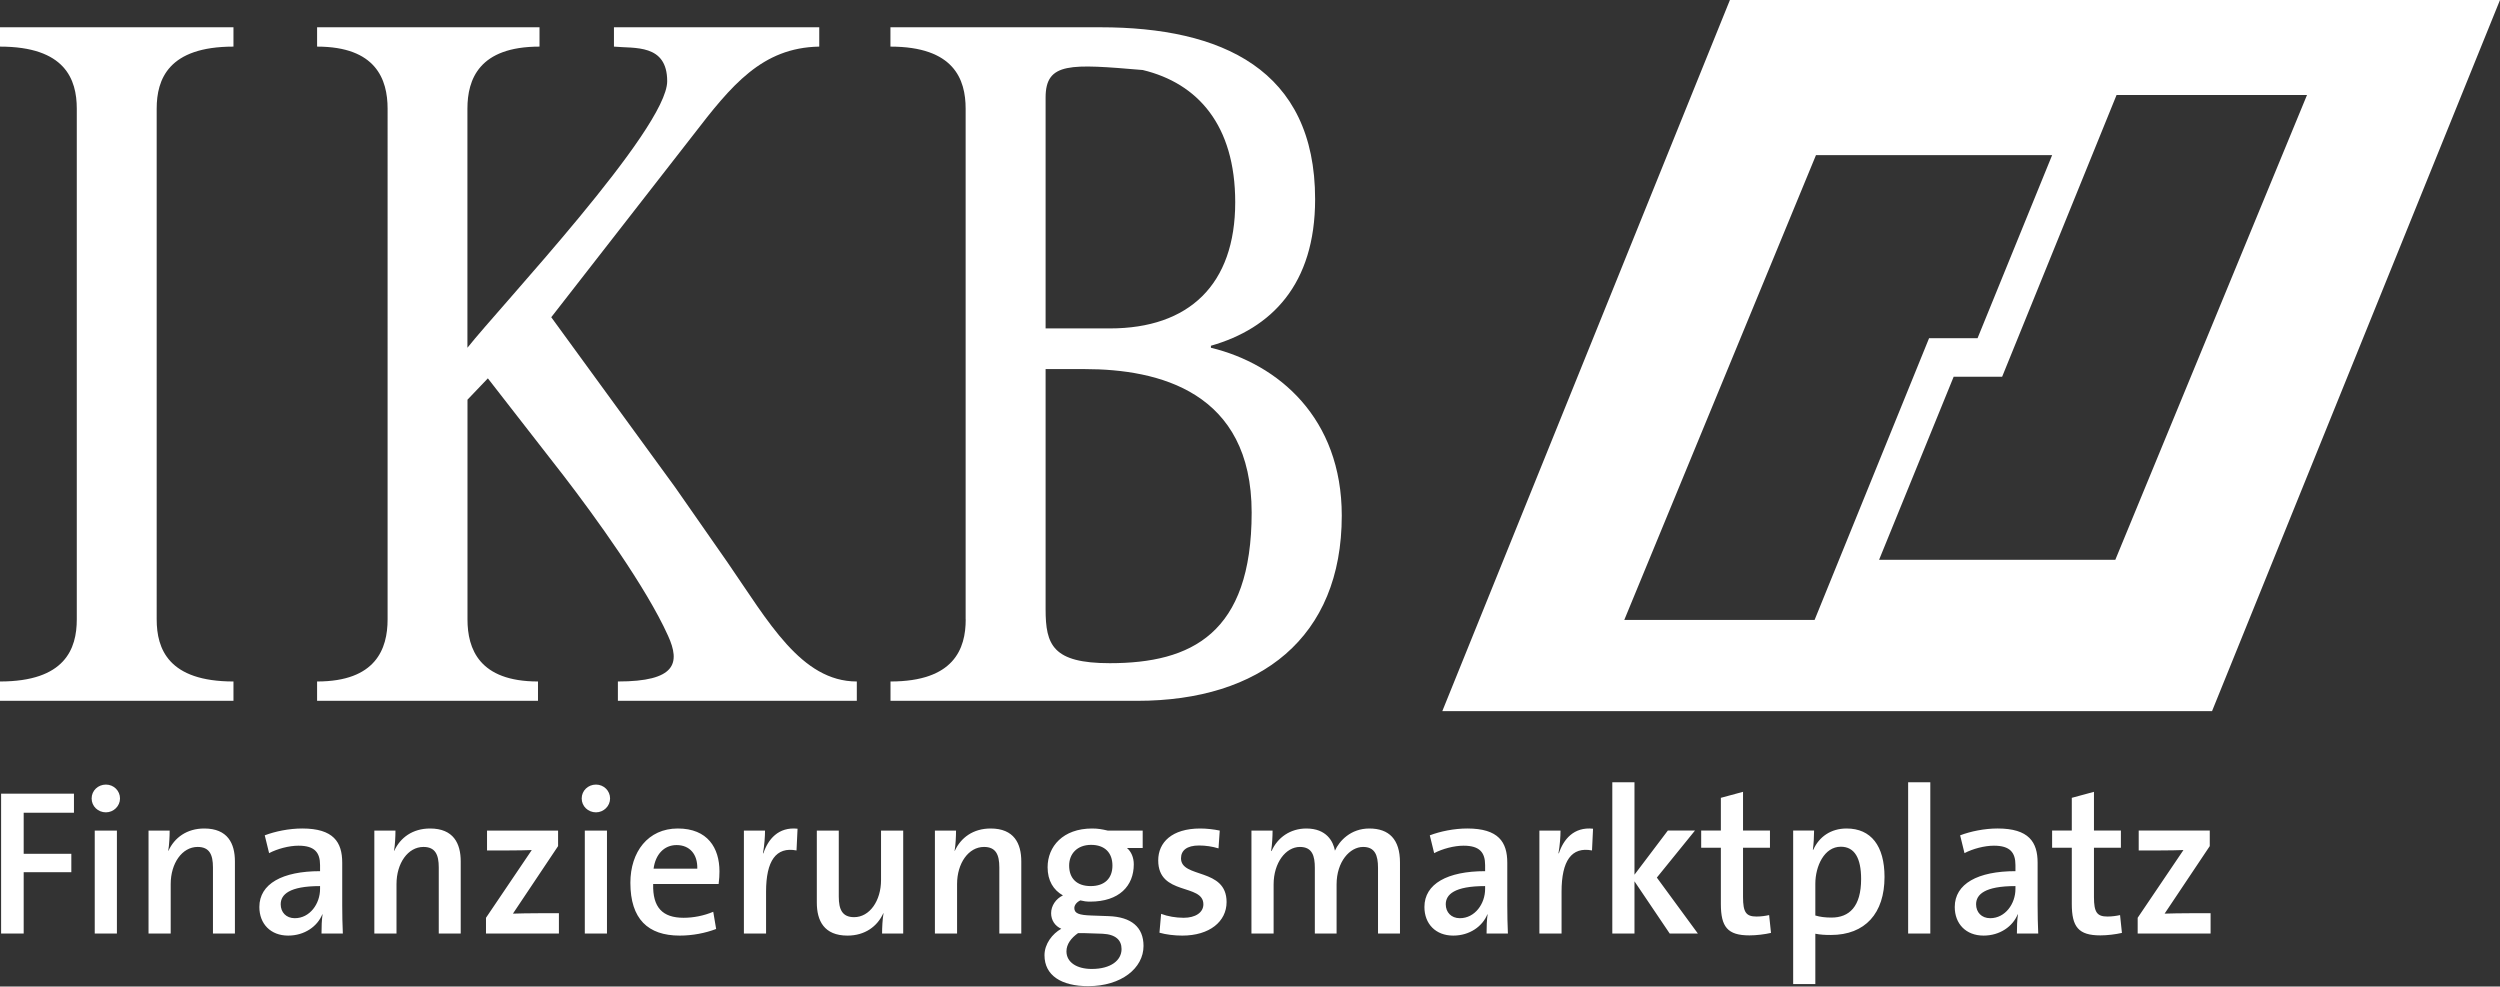
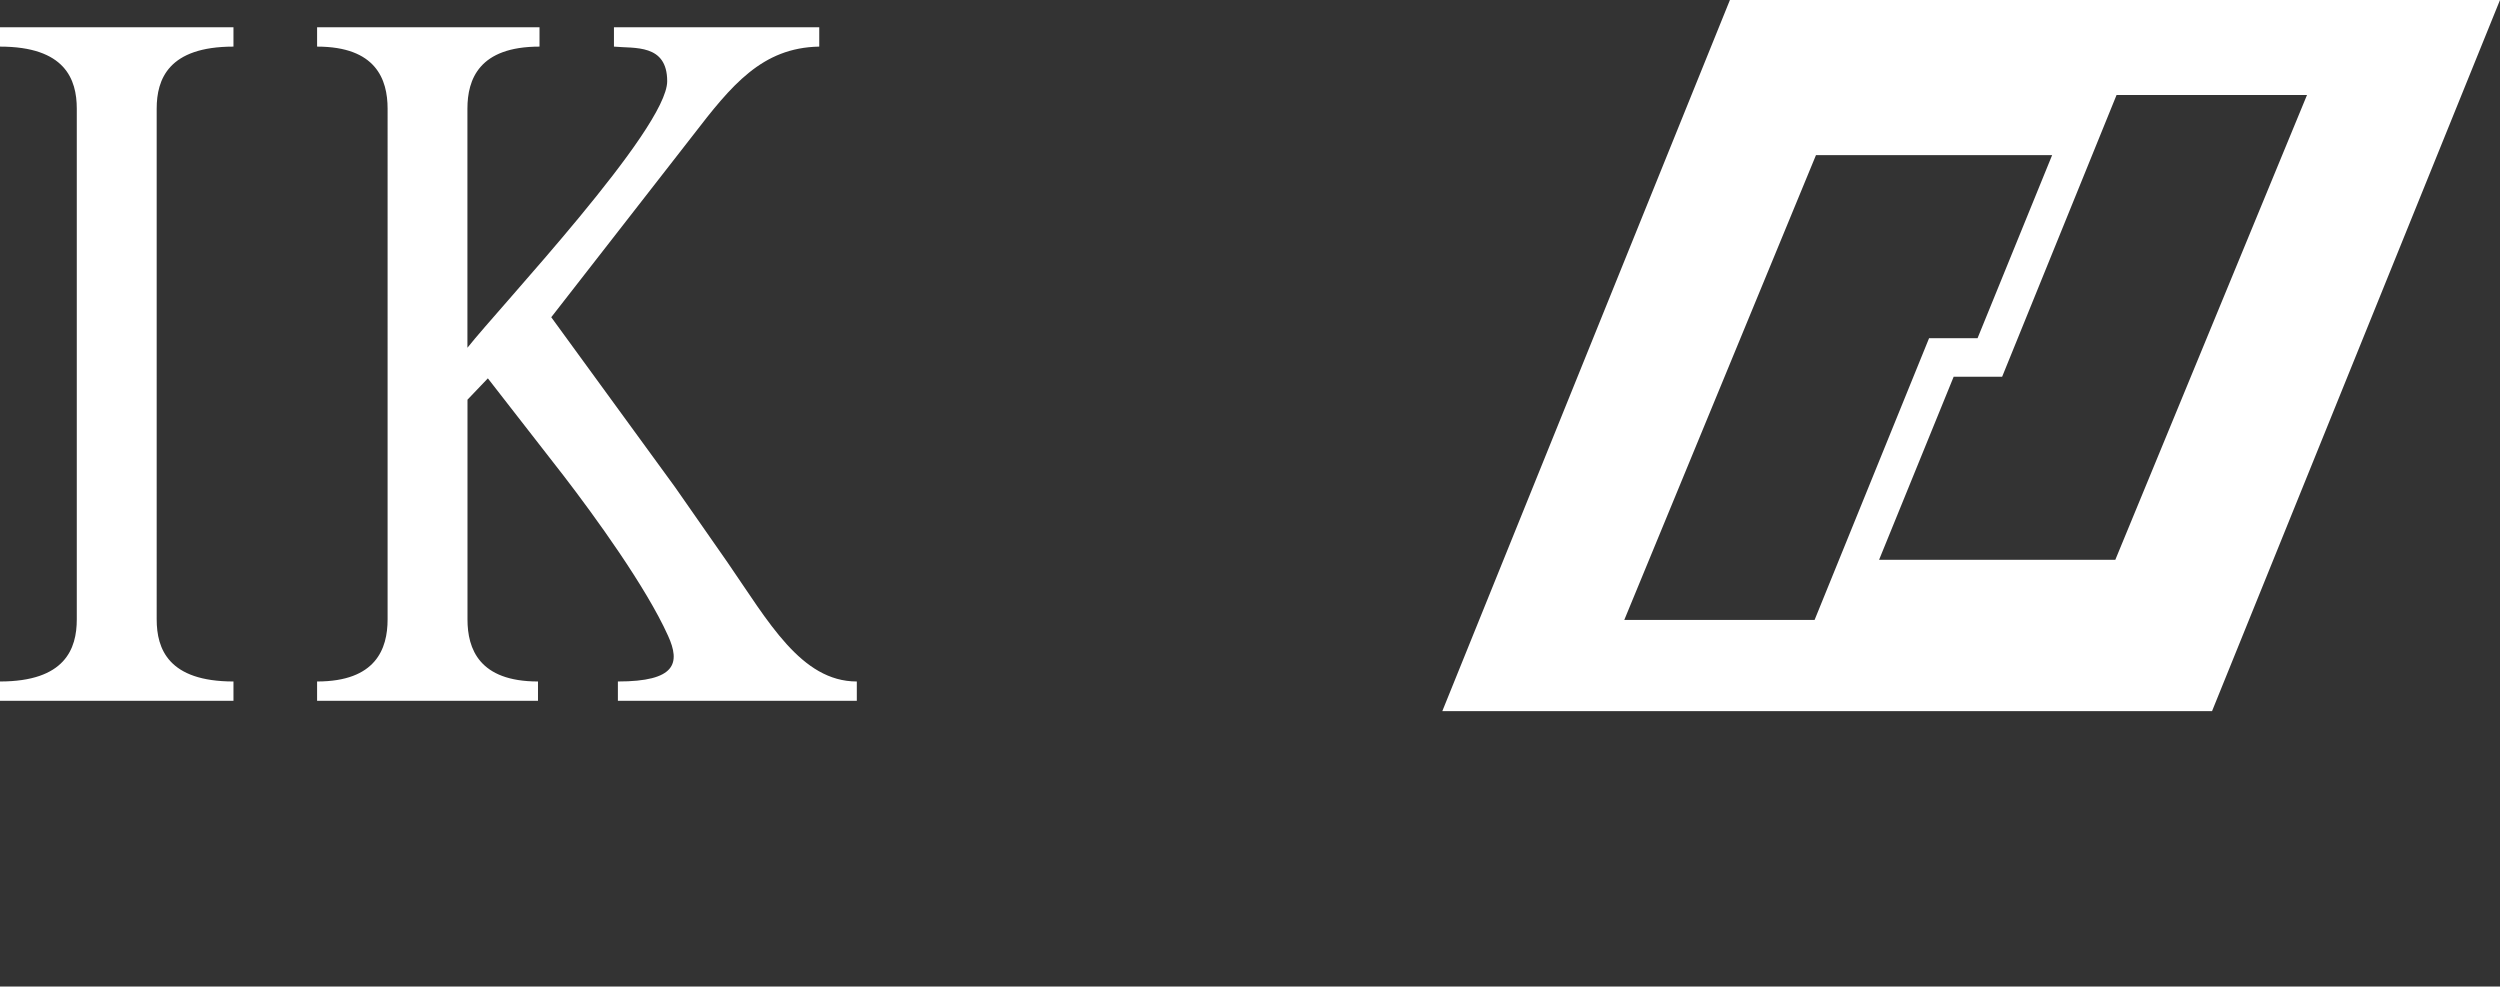
<svg xmlns="http://www.w3.org/2000/svg" id="Ebene_1" data-name="Ebene 1" viewBox="0 0 362.04 142.87">
  <rect x="0" y="0" width="362.04" height="142.87" fill="#333333" stroke="none" />
  <defs>
    <style>.cls-1{fill:#fff}</style>
  </defs>
  <path d="m250.52 0-41.65 102.98h111.47L362.04 0H250.52Zm-15.3 89.78 27.76-67.31h34.2l-10.8 26.51h-7.02l-16.58 40.8H235.2Zm71.1-8.71h-34.2l10.8-26.51h7.02l16.57-40.8h27.58l-27.76 67.31ZM22.69 15.74c0-4.27 1.7-8.99 11.12-8.99v-2.8H0v2.8c9.42 0 11.12 4.72 11.12 8.99V89.7c0 4.27-1.7 8.99-11.12 8.99v2.8h33.81v-2.8c-9.42 0-11.12-4.71-11.12-8.99V15.74ZM67.7 57.88l2.95-3.09 11 14.14c4.42 5.75 11.91 16.06 15.09 23.13 1.82 3.98 1.13 6.63-7.26 6.63v2.8h34.6v-2.8c-8.06 0-12.82-8.69-18.72-17.24l-7.6-10.9-17.93-24.61 20.54-26.37c5.56-7.22 9.98-12.67 18.27-12.82v-2.8H88.91v2.8c2.95.29 7.71-.44 7.71 5.01 0 6.92-24.28 32.71-28.93 38.6V15.74c0-4.27 1.7-8.99 10.44-8.99v-2.8H45.92v2.8c8.51 0 10.21 4.72 10.21 8.99V89.7c0 4.27-1.7 8.99-10.21 8.99v2.8h31.99v-2.8c-8.51 0-10.21-4.71-10.21-8.99V57.87Z" class="cls-1" />
-   <path d="M139.85 89.7c0 4.27-1.7 8.99-10.89 8.99v2.8h35.74c17.81 0 29.61-9.14 29.61-26.82 0-14.14-9.19-21.95-18.95-24.31v-.29c8.74-2.5 15.09-8.84 15.09-21.22 0-18.86-13.62-24.9-31.09-24.9h-30.41v2.8c9.19 0 10.89 4.72 10.89 8.99V89.7Zm11.57-36.25h5.67c10.66 0 24.17 3.24 24.17 20.78s-8.74 21.81-20.54 21.81c-8.28 0-9.3-2.65-9.3-7.81V53.46Zm0-5.89V14.12c0-5.16 3.63-4.86 14.07-3.98 7.94 1.91 13.39 7.96 13.39 19.15 0 11.93-6.69 18.27-18.15 18.27h-9.3Z" style="fill-rule:evenodd;fill:#fff" />
-   <path d="M3.43 117.7v5.94h6.9v2.67h-6.9v8.88H.16v-20.25h10.55v2.76H3.43Zm11.91-.06c-1.14 0-2.07-.87-2.07-2.01s.93-2.01 2.07-2.01 2.04.9 2.04 2.01-.93 2.01-2.04 2.01Zm-1.62 17.55v-14.91h3.21v14.91h-3.21Zm17.12 0v-9.57c0-1.86-.51-2.97-2.22-2.97-2.25 0-3.9 2.37-3.9 5.37v7.17h-3.21v-14.91h3.06c0 .81-.06 2.1-.21 2.94h.03c.87-1.92 2.67-3.24 5.19-3.24 3.39 0 4.44 2.16 4.44 4.77v10.44h-3.18Zm15.72 0c0-.96.03-1.95.15-2.76l-.03-.03c-.72 1.77-2.58 3.09-4.95 3.09-2.55 0-4.17-1.71-4.17-4.14 0-3.36 3.33-5.19 8.79-5.19v-.87c0-1.83-.78-2.82-3.12-2.82-1.38 0-3.06.45-4.26 1.08l-.63-2.58c1.5-.57 3.51-.99 5.43-.99 4.53 0 5.79 1.98 5.79 4.95v6.18c0 1.29.03 2.82.09 4.08h-3.09Zm-.21-6.87c-4.47 0-5.7 1.23-5.7 2.64 0 1.14.78 2.01 2.04 2.01 2.19 0 3.66-2.1 3.66-4.23v-.42Zm17.19 6.87v-9.57c0-1.86-.51-2.97-2.22-2.97-2.25 0-3.9 2.37-3.9 5.37v7.17h-3.21v-14.91h3.06c0 .81-.06 2.1-.21 2.94h.03c.87-1.92 2.67-3.24 5.19-3.24 3.39 0 4.44 2.16 4.44 4.77v10.44h-3.18Zm6.84 0v-2.28l6.63-9.81c-.75.03-2.07.06-3.6.06h-2.88v-2.88h10.29v2.25l-6.54 9.78c.75-.03 2.52-.06 3.75-.06h2.91v2.94H70.38Zm15.93-17.55c-1.14 0-2.07-.87-2.07-2.01s.93-2.01 2.07-2.01 2.04.9 2.04 2.01-.93 2.01-2.04 2.01Zm-1.62 17.55v-14.91h3.21v14.91h-3.21Zm19.38-7.17h-9.48c-.09 3.39 1.35 4.89 4.41 4.89 1.44 0 2.94-.3 4.29-.87l.42 2.49c-1.56.6-3.42.96-5.28.96-4.59 0-7.14-2.4-7.14-7.65 0-4.47 2.55-7.86 6.87-7.86s6.03 2.82 6.03 6.21c0 .48-.03 1.2-.12 1.83Zm-6.09-5.64c-1.8 0-3.06 1.35-3.33 3.42h6.33c.06-2.1-1.11-3.42-3-3.42Zm17.37.78c-2.97-.57-4.41 1.5-4.41 5.97v6.06h-3.21v-14.91h3.06c0 .84-.09 2.16-.3 3.3h.06c.66-2.01 2.16-3.87 4.95-3.57l-.15 3.15Zm12.39 12.03c0-.81.06-2.1.21-2.94h-.03c-.87 1.92-2.67 3.24-5.19 3.24-3.39 0-4.44-2.16-4.44-4.77v-10.44h3.18v9.57c0 1.86.51 2.97 2.22 2.97 2.25 0 3.9-2.37 3.9-5.37v-7.17h3.21v14.91h-3.06Zm16.98 0v-9.57c0-1.86-.51-2.97-2.22-2.97-2.25 0-3.9 2.37-3.9 5.37v7.17h-3.21v-14.91h3.06c0 .81-.06 2.1-.21 2.94h.03c.87-1.92 2.67-3.24 5.19-3.24 3.39 0 4.44 2.16 4.44 4.77v10.44h-3.18Zm12.87 7.62c-3.9 0-6.33-1.56-6.33-4.47 0-1.65 1.14-3.12 2.43-3.84-.9-.39-1.47-1.23-1.47-2.25 0-1.08.69-2.1 1.71-2.58-1.38-.78-2.22-2.13-2.22-4.08 0-3 2.22-5.61 6.45-5.61.87 0 1.47.12 2.25.3h5.07v2.52h-2.28c.63.54.99 1.38.99 2.37 0 3.12-2.1 5.4-6.33 5.4-.54 0-.93-.06-1.41-.18-.57.27-.87.72-.87 1.11 0 .78.69 1.02 2.46 1.08l2.52.09c3.24.12 5.04 1.56 5.04 4.32 0 3.21-3.21 5.82-8.01 5.82Zm2.07-7.59-2.73-.09h-.81c-1.02.72-1.68 1.62-1.68 2.64 0 1.59 1.5 2.55 3.66 2.55 2.79 0 4.32-1.26 4.32-2.88 0-1.29-.84-2.13-2.76-2.22Zm-1.65-12.87c-2.01 0-3.18 1.29-3.18 3 0 1.86 1.11 2.97 3.12 2.97s3.15-1.11 3.15-2.97-1.11-3-3.09-3Zm13.2 13.14c-1.14 0-2.37-.15-3.3-.42l.24-2.73c.93.36 2.13.57 3.27.57 1.68 0 2.85-.75 2.85-1.95 0-3.06-6.54-1.2-6.54-6.36 0-2.61 1.98-4.62 6.09-4.62.9 0 1.95.12 2.82.3l-.18 2.58c-.87-.27-1.86-.42-2.82-.42-1.77 0-2.61.72-2.61 1.86 0 2.94 6.6 1.32 6.6 6.33 0 2.82-2.46 4.86-6.42 4.86Zm28.35-.3v-9.51c0-1.83-.45-3.03-2.16-3.03-1.92 0-3.84 2.13-3.84 5.43v7.11h-3.15v-9.51c0-1.71-.36-3.03-2.16-3.03-2.04 0-3.81 2.28-3.81 5.43v7.11h-3.21v-14.91h3.06c0 .81-.06 2.04-.21 2.94l.06.03c.87-1.98 2.73-3.27 5.04-3.27 2.94 0 3.9 1.89 4.14 3.21.63-1.41 2.28-3.21 4.98-3.21 2.85 0 4.44 1.56 4.44 4.92v10.29h-3.18Zm15.72 0c0-.96.03-1.95.15-2.76l-.03-.03c-.72 1.77-2.58 3.09-4.95 3.09-2.55 0-4.17-1.71-4.17-4.14 0-3.36 3.33-5.19 8.79-5.19v-.87c0-1.83-.78-2.82-3.12-2.82-1.38 0-3.06.45-4.26 1.08l-.63-2.58c1.5-.57 3.51-.99 5.43-.99 4.53 0 5.79 1.98 5.79 4.95v6.18c0 1.29.03 2.82.09 4.08h-3.09Zm-.21-6.87c-4.47 0-5.7 1.23-5.7 2.64 0 1.14.78 2.01 2.04 2.01 2.19 0 3.66-2.1 3.66-4.23v-.42Zm15.48-5.16c-2.97-.57-4.41 1.5-4.41 5.97v6.06h-3.21v-14.91h3.06c0 .84-.09 2.16-.3 3.3h.06c.66-2.01 2.16-3.87 4.95-3.57l-.15 3.15Zm11.25 12.03-5.1-7.56v7.56h-3.21v-21.9h3.21v13.38l4.83-6.39h3.93l-5.52 6.81 5.94 8.1h-4.08Zm11.55.27c-3.18 0-4.14-1.23-4.14-4.56v-8.13h-2.85v-2.49h2.85v-4.74l3.21-.87v5.61h3.9v2.49h-3.9v7.14c0 2.22.45 2.82 1.95 2.82.66 0 1.29-.09 1.83-.21l.27 2.58c-.9.21-2.13.36-3.12.36Zm11.79-.06c-.84 0-1.47-.03-2.25-.18v7.29h-3.21v-22.23h3.03c0 .78-.06 1.98-.18 2.79h.06c.84-1.89 2.55-3.09 4.83-3.09 3.54 0 5.49 2.52 5.49 7.02 0 5.25-2.79 8.4-7.77 8.4Zm1.44-12.78c-2.4 0-3.69 2.82-3.69 5.37v4.59c.69.21 1.44.3 2.34.3 2.55 0 4.29-1.56 4.29-5.58 0-3-.93-4.68-2.94-4.68Zm9.75 12.57v-21.9h3.21v21.9h-3.21Zm15.75 0c0-.96.03-1.95.15-2.76l-.03-.03c-.72 1.77-2.58 3.09-4.95 3.09-2.55 0-4.17-1.71-4.17-4.14 0-3.36 3.33-5.19 8.79-5.19v-.87c0-1.83-.78-2.82-3.12-2.82-1.38 0-3.06.45-4.26 1.08l-.63-2.58c1.5-.57 3.51-.99 5.43-.99 4.53 0 5.79 1.98 5.79 4.95v6.18c0 1.29.03 2.82.09 4.08h-3.09Zm-.21-6.87c-4.47 0-5.7 1.23-5.7 2.64 0 1.14.78 2.01 2.04 2.01 2.19 0 3.66-2.1 3.66-4.23v-.42Zm12.3 7.14c-3.18 0-4.14-1.23-4.14-4.56v-8.13h-2.85v-2.49h2.85v-4.74l3.21-.87v5.61h3.9v2.49h-3.9v7.14c0 2.22.45 2.82 1.95 2.82.66 0 1.29-.09 1.83-.21l.27 2.58c-.9.21-2.13.36-3.12.36Zm5.4-.27v-2.28l6.63-9.81c-.75.03-2.07.06-3.6.06h-2.88v-2.88h10.29v2.25l-6.54 9.78c.75-.03 2.52-.06 3.75-.06h2.91v2.94h-10.56Z" class="cls-1" />
</svg>